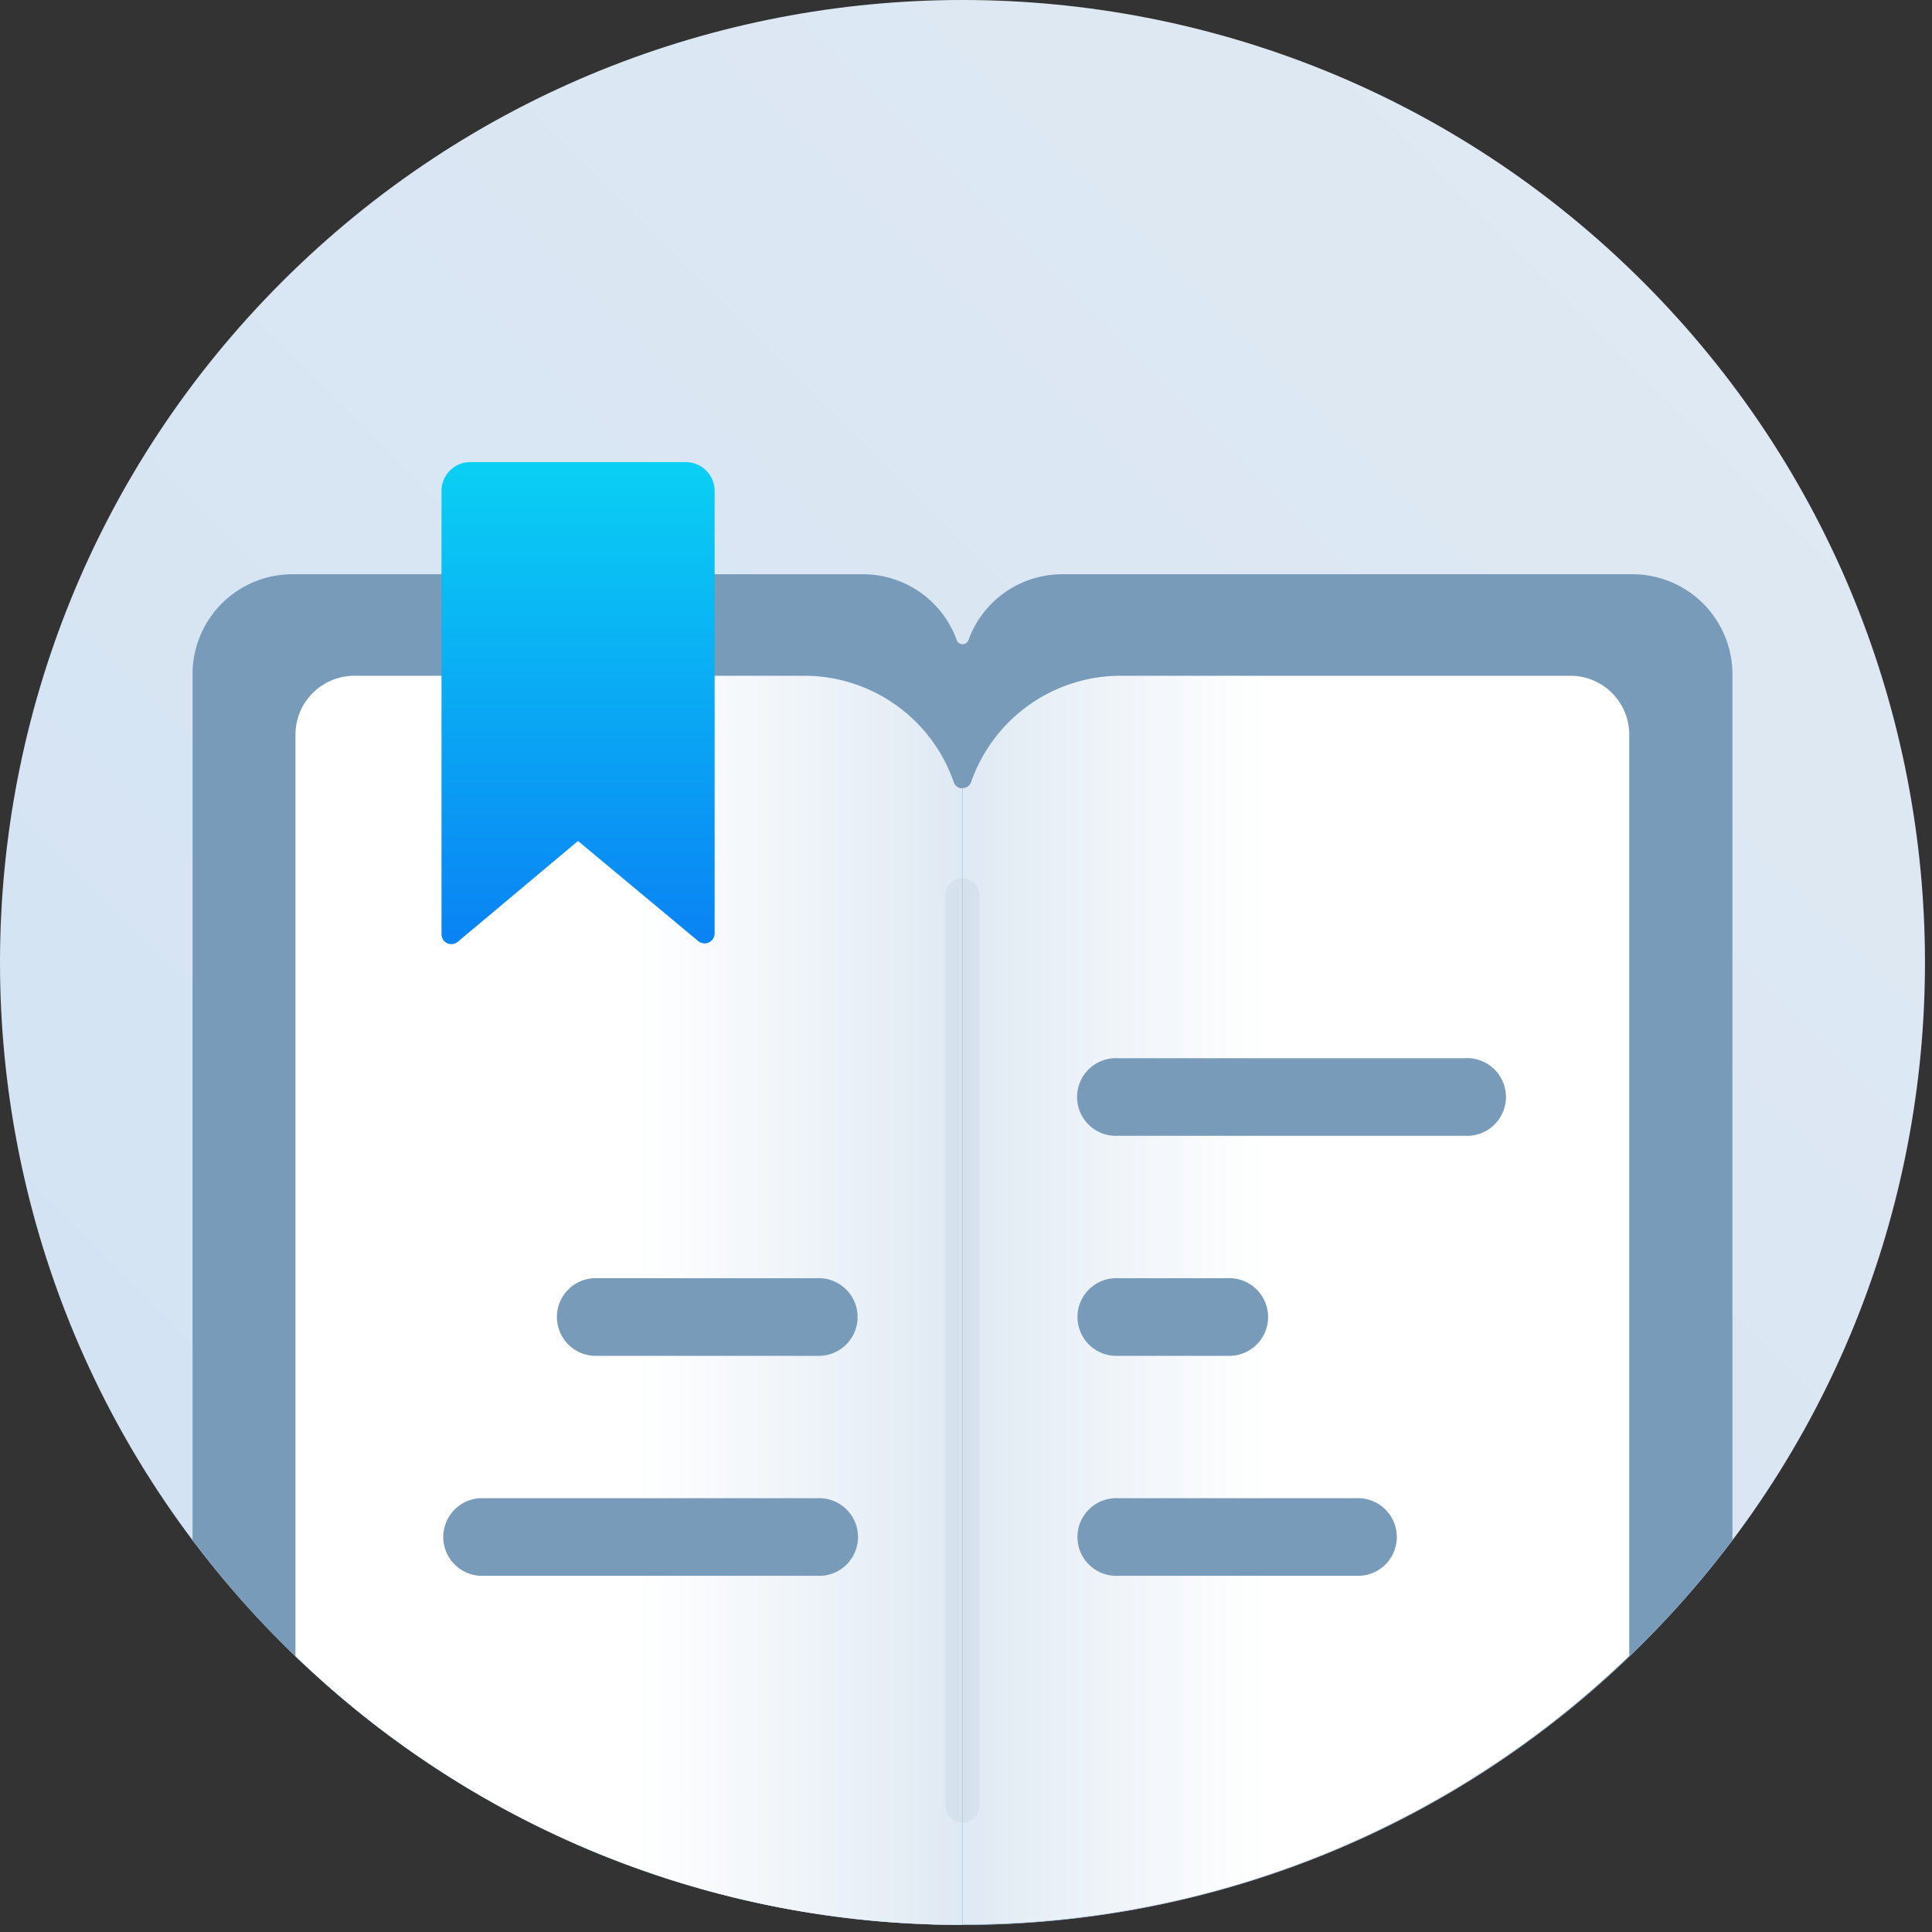
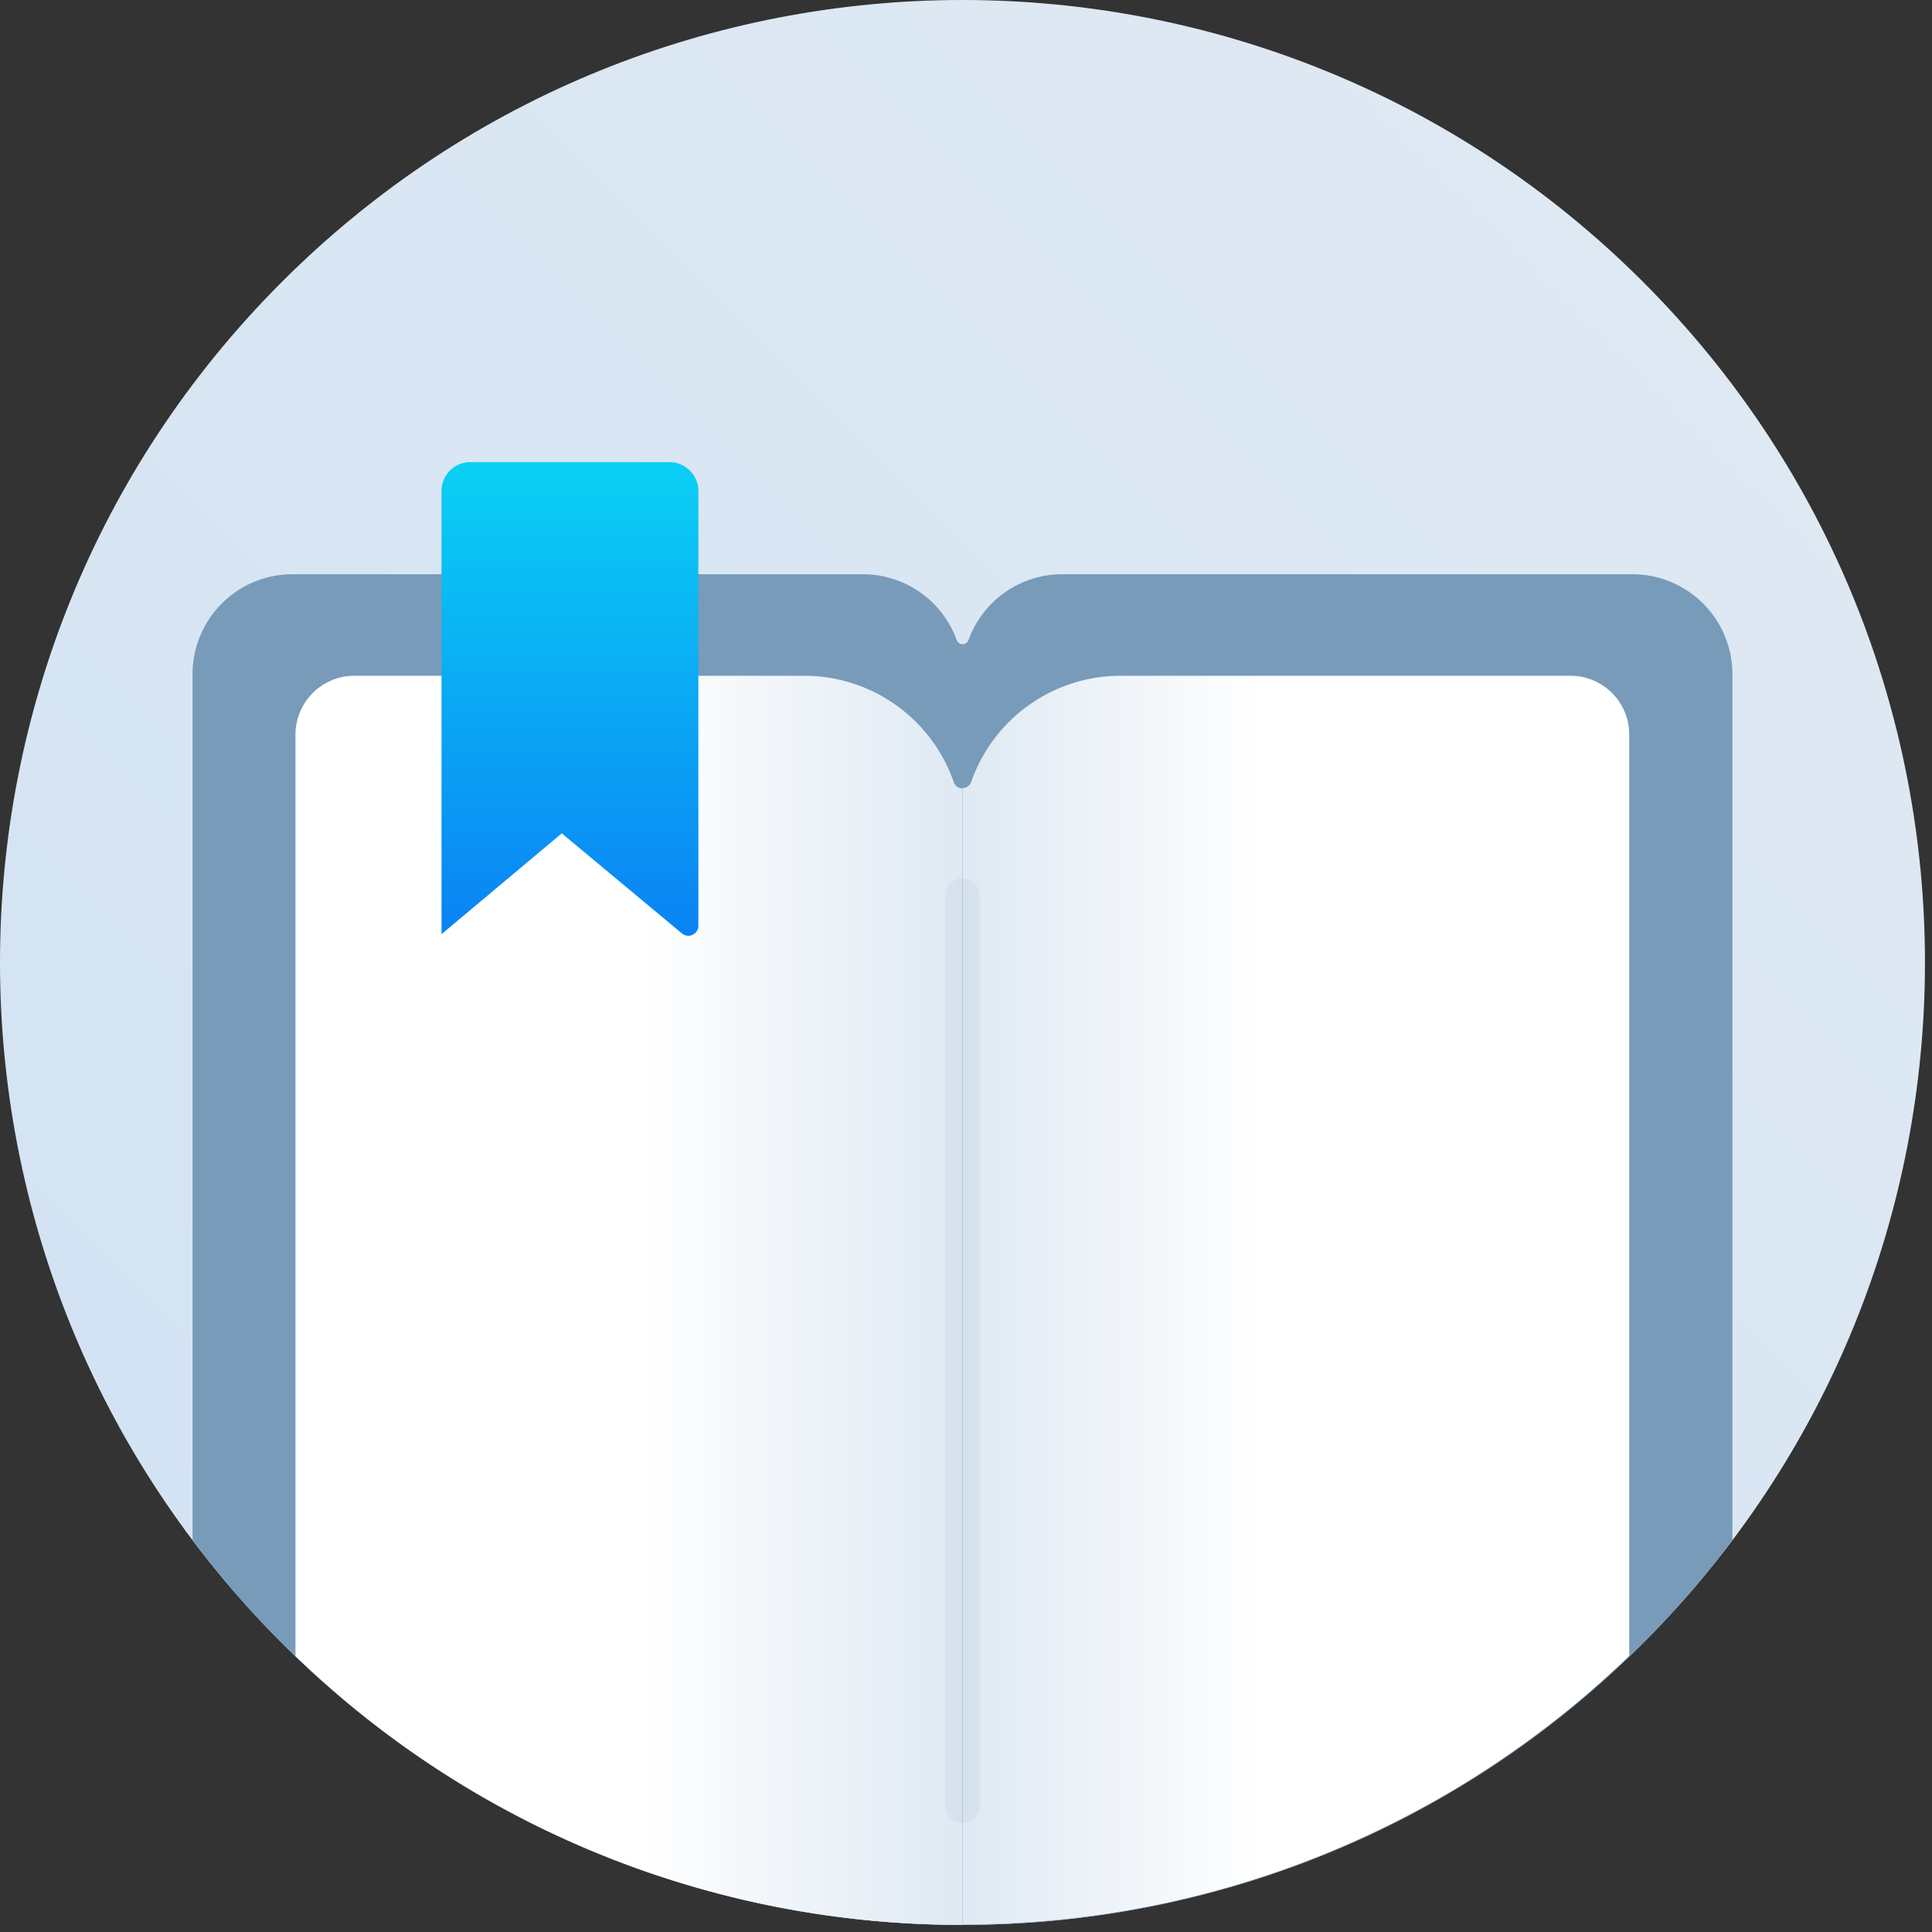
<svg xmlns="http://www.w3.org/2000/svg" width="44" height="44" viewBox="0 0 44 44">
  <rect x="0" y="0" width="44" height="44" fill="#333333" stroke="none" />
  <defs>
    <linearGradient id="a" x1="85.748%" x2="5.544%" y1="14.252%" y2="94.456%">
      <stop offset="0%" stop-color="#DFE9F3" />
      <stop offset="100%" stop-color="#D1E2F3" />
    </linearGradient>
    <linearGradient id="b" x1="100.017%" x2="-.716%" y1="50.005%" y2="50.005%">
      <stop offset="0%" stop-color="#DFE9F3" />
      <stop offset="48%" stop-color="#FFF" />
    </linearGradient>
    <linearGradient id="c" x1="0%" y1="50.018%" y2="50.018%">
      <stop offset="0%" stop-color="#DFE9F3" />
      <stop offset="45%" stop-color="#FFF" />
    </linearGradient>
    <linearGradient id="d" x1="49.979%" x2="49.979%" y1="-.354%" y2="100.603%">
      <stop offset="0%" stop-color="#0AD0F4" />
      <stop offset="100%" stop-color="#0A82F4" />
    </linearGradient>
  </defs>
  <g fill="none" fill-rule="evenodd">
    <path fill="url(#a)" fill-rule="nonzero" d="M37.42 37.42c-8.56 8.56-22.44 8.56-31 0-8.56-8.56-8.56-22.44 0-31 8.56-8.56 22.44-8.56 31 0 8.56 8.56 8.56 22.44 0 31z" />
    <path fill="#789BBA" fill-rule="nonzero" d="M21.92 43.837a21.889 21.889 0 0 0 17.535-8.766V15.353a2.278 2.278 0 0 0-2.275-2.275H24.192c-.96 0-1.817.604-2.14 1.51a.142.142 0 0 1-.259 0 2.273 2.273 0 0 0-2.14-1.51H6.66a2.275 2.275 0 0 0-2.275 2.275v19.718a21.881 21.881 0 0 0 17.535 8.766z" />
    <path fill="url(#b)" fill-rule="nonzero" d="M21.72 17.81a3.605 3.605 0 0 0-3.403-2.42H8.075a1.343 1.343 0 0 0-1.346 1.343v20.983a21.834 21.834 0 0 0 15.188 6.121V17.955a.204.204 0 0 1-.196-.145z" />
    <path fill="url(#c)" fill-rule="nonzero" d="M35.764 15.39H25.52a3.608 3.608 0 0 0-3.403 2.42.204.204 0 0 1-.197.137v25.882a21.834 21.834 0 0 0 15.185-6.121V16.733a1.34 1.34 0 0 0-1.34-1.343z" />
-     <path fill="url(#d)" fill-rule="nonzero" d="M15.615 10.524h-4.902a.657.657 0 0 0-.658.657v10.094a.225.225 0 0 0 .37.174l2.739-2.296 2.738 2.28a.228.228 0 0 0 .373-.173V11.166a.66.66 0 0 0-.66-.642z" />
+     <path fill="url(#d)" fill-rule="nonzero" d="M15.615 10.524h-4.902a.657.657 0 0 0-.658.657v10.094l2.739-2.296 2.738 2.28a.228.228 0 0 0 .373-.173V11.166a.66.66 0 0 0-.66-.642z" />
    <path stroke="#789BBA" stroke-linecap="round" stroke-linejoin="round" stroke-width=".776" d="M21.92 20.388v20.736" opacity=".1" />
-     <path fill="#789BBA" fill-rule="nonzero" d="M33.37 24.1h-7.904a.885.885 0 1 0 0 1.767h7.904a.885.885 0 1 0 0-1.768zM27.953 29.11h-2.487a.885.885 0 1 0 0 1.768h2.487a.885.885 0 1 0 0-1.768zM18.604 29.11h-5.078a.885.885 0 0 0 0 1.768h5.078a.885.885 0 1 0 0-1.768zM30.875 34.12h-5.41a.885.885 0 1 0 0 1.768h5.41a.885.885 0 1 0 0-1.767zM18.604 34.12h-7.666a.885.885 0 0 0 0 1.768h7.666a.885.885 0 1 0 0-1.767z" />
  </g>
</svg>